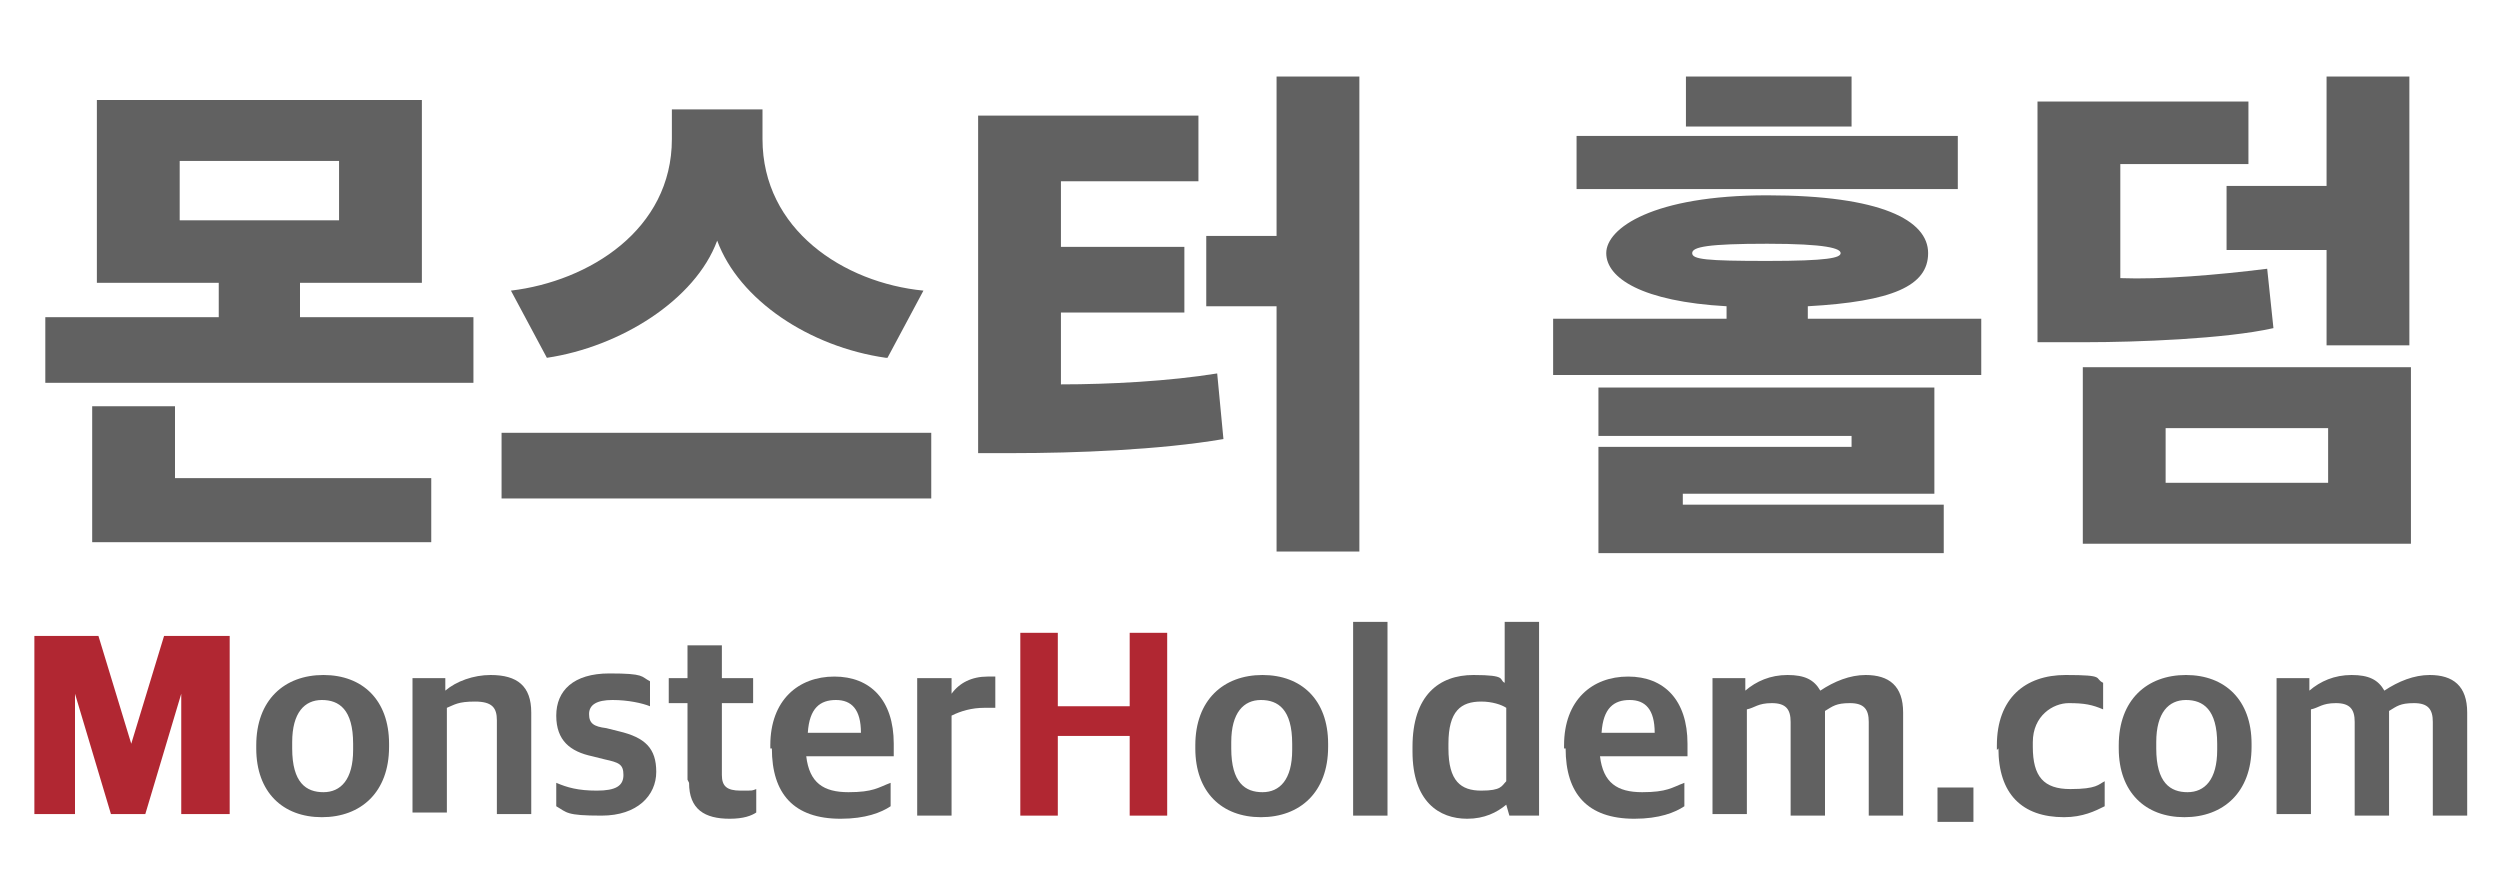
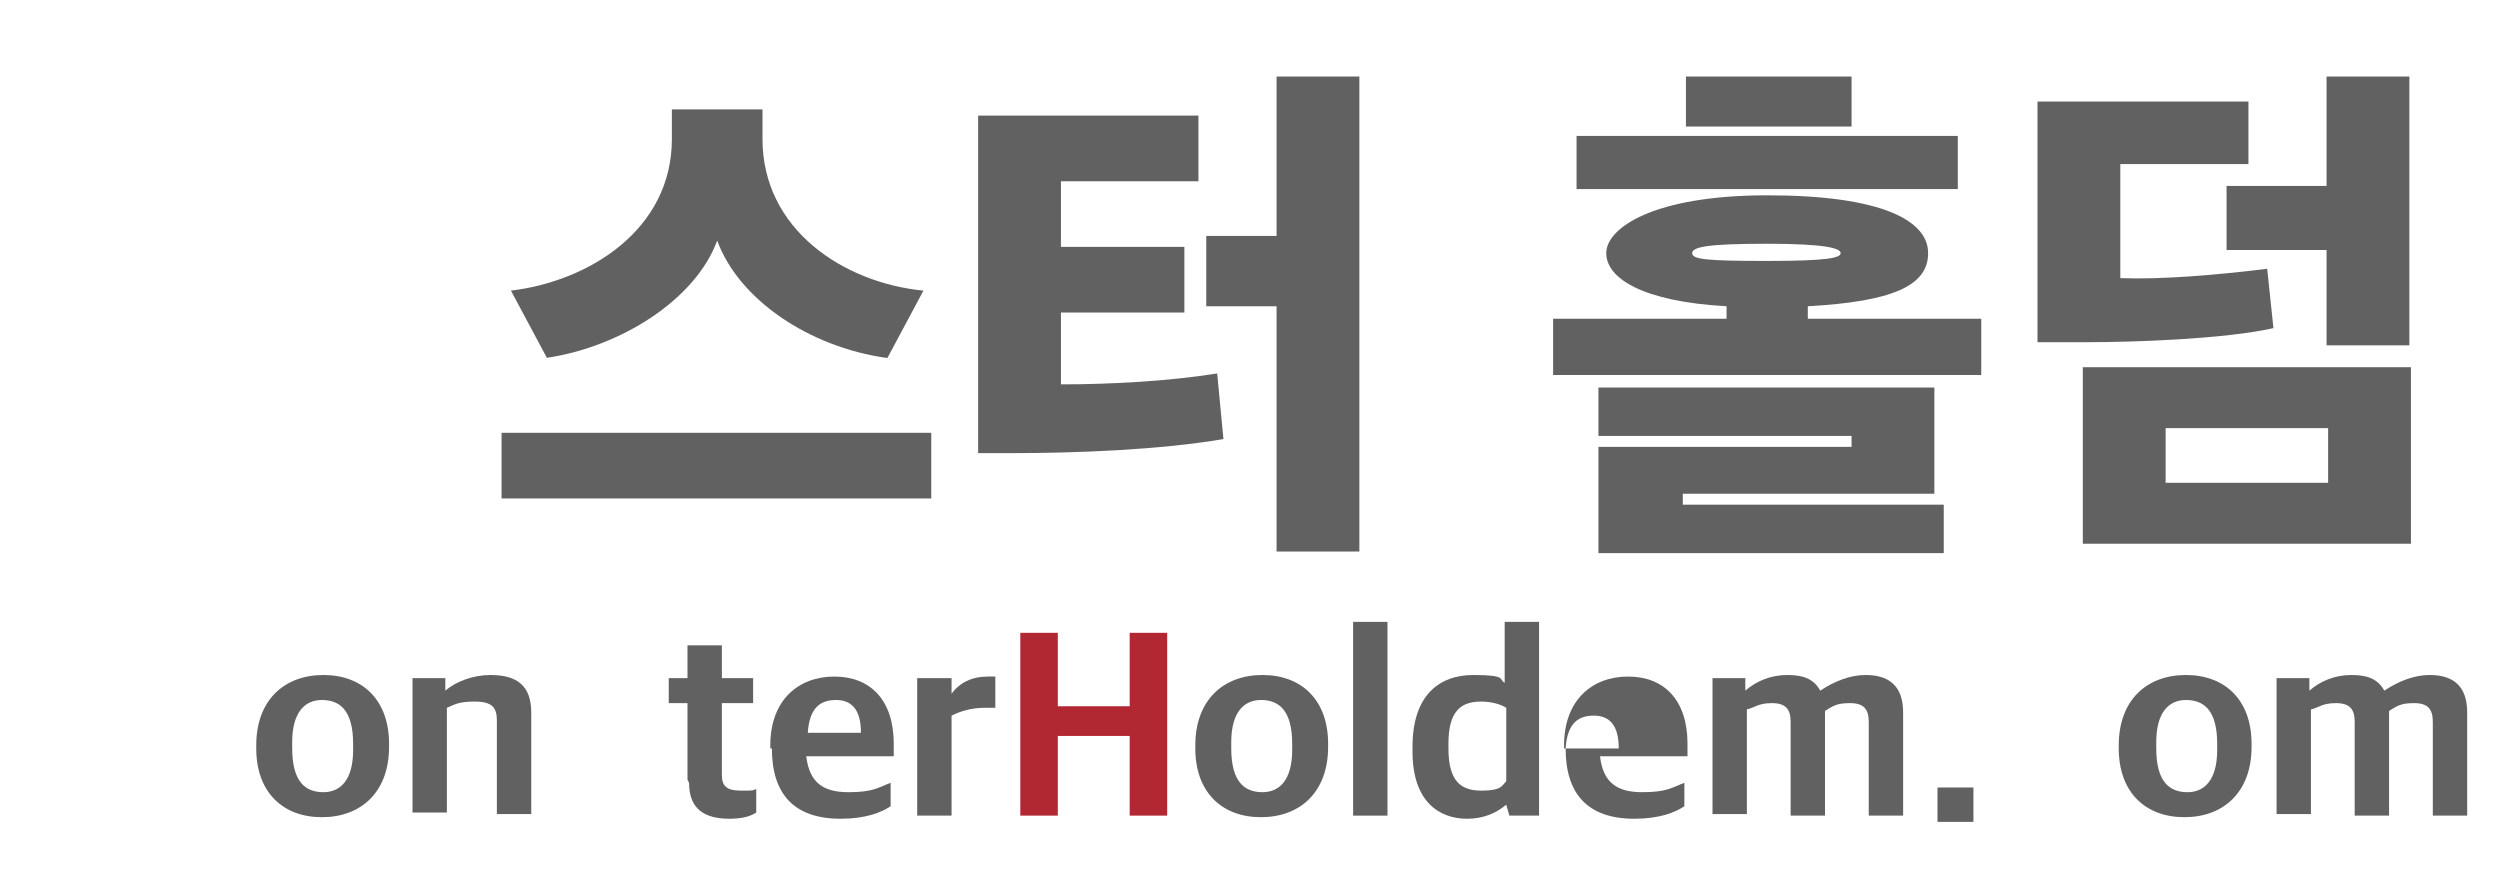
<svg xmlns="http://www.w3.org/2000/svg" id="Layer_2" version="1.1" viewBox="0 0 160 57">
  <defs>
    <style>
      .st0 {
        fill: #b12732;
      }

      .st1 {
        fill: #616161;
      }
    </style>
  </defs>
  <g>
-     <path class="st1" d="M19.2,18.1v2.2h11.1v4.2H2.9v-4.2h11.1v-2.2h-7.8V6.4h20.8v11.7h-7.8ZM5.9,34.7v-8.7h5.3v4.6h16.4v4.1H5.9ZM21.7,10.3h-10.2v3.8h10.2v-3.8Z" />
    <path class="st1" d="M32.1,31.9v-4.2h27.5v4.2h-27.5ZM56.7,22.9c-4.9-.7-9.4-3.7-10.8-7.5-1.4,3.8-6.2,6.8-10.9,7.5l-2.3-4.3c5-.6,10.3-3.9,10.3-9.7v-1.9h5.8v1.9c0,5.8,5.2,9.2,10.3,9.7l-2.3,4.3Z" />
    <path class="st1" d="M75.8,20h-7.9v4.6c3.1,0,6.9-.2,10-.7l.4,4.2c-4.1.7-9.5.9-13.5.9h-2.2V7.4h14.1v4.2h-8.8v4.2h7.9v4.3ZM81.7,35.3v-15.7h-4.5v-4.5h4.5V4.9h5.3v30.4h-5.3Z" />
    <path class="st1" d="M99.4,24v-3.6h11.1v-.8c-5.4-.3-7.7-1.8-7.7-3.4s3-3.7,10.3-3.7,10.3,1.6,10.3,3.7-2.3,3.1-7.7,3.4v.8h11.1v3.6h-27.5ZM100.9,12.1v-3.4h24.4v3.4h-24.4ZM102.3,35.4v-6.8h16.2v-.7h-16.2v-3.1h21.5v6.8h-16.1v.7h16.7v3.1h-22ZM107.9,8.1v-3.2h10.6v3.2h-10.6ZM113.1,15.6c-3.8,0-4.8.2-4.8.6s.9.5,4.8.5,4.7-.2,4.7-.5-.9-.6-4.7-.6Z" />
    <path class="st1" d="M145.5,21c-3.1.7-8.9.9-11.9.9s-2.4,0-3.2,0V6.5h13.5v4h-8.2v7.3c2.6.1,6.2-.2,9.4-.6l.4,3.8ZM133.3,34.8v-11.3h21v11.3h-21ZM149,27.4h-10.4v3.5h10.4v-3.5ZM148.9,22.2v-6.2h-6.4v-4.1h6.4v-7h5.3v17.2h-5.3Z" />
  </g>
  <g>
-     <path class="st0" d="M2,40.7h4.3l2.1,6.9h0l2.1-6.9h4.2v11.4h-3.1v-7.7h0l-2.3,7.7h-2.2l-2.3-7.7h0v7.7h-2.6v-11.4Z" />
    <path class="st1" d="M16.4,47.9v-.2c0-2.9,1.8-4.5,4.3-4.5s4.2,1.6,4.2,4.4v.2c0,2.9-1.8,4.5-4.3,4.5s-4.2-1.6-4.2-4.4ZM22.6,48v-.4c0-2.2-.9-2.8-2-2.8s-1.9.8-1.9,2.7v.4c0,2.2.9,2.8,2,2.8s1.9-.8,1.9-2.7Z" />
    <path class="st1" d="M26.4,43.4h2.1v.8h0c.7-.6,1.8-1,2.9-1,1.7,0,2.6.7,2.6,2.4v6.5h-2.2v-6c0-.8-.3-1.2-1.4-1.2s-1.3.2-1.8.4v6.7h-2.2v-8.8Z" />
-     <path class="st1" d="M35.6,51.7v-1.6c.7.3,1.4.5,2.6.5s1.7-.3,1.7-1-.3-.8-1.2-1l-.8-.2c-1.4-.3-2.3-1-2.3-2.6s1.1-2.7,3.4-2.7,2,.2,2.6.5v1.6c-.5-.2-1.4-.4-2.4-.4s-1.5.3-1.5.9.3.8,1.1.9l.8.2c1.7.4,2.4,1.1,2.4,2.6s-1.2,2.8-3.5,2.8-2.2-.2-2.9-.6Z" />
    <path class="st1" d="M44,49.9v-4.9h-1.2v-1.6h1.2v-2.1h2.2v2.1h2v1.6h-2v4.6c0,.7.3,1,1.2,1s.7,0,1-.1v1.5c-.3.2-.8.4-1.7.4-1.6,0-2.6-.6-2.6-2.3Z" />
    <path class="st1" d="M49.3,47.9v-.2c0-2.9,1.8-4.4,4.1-4.4s3.8,1.5,3.8,4.3v.8h-5.6c.2,1.7,1.1,2.3,2.7,2.3s1.9-.3,2.7-.6v1.5c-.6.4-1.6.8-3.2.8-3,0-4.4-1.6-4.4-4.5ZM51.6,46.9h3.5c0-1.5-.6-2.1-1.6-2.1s-1.7.5-1.8,2.1Z" />
    <path class="st1" d="M58.8,43.4h2.1v1h0c.5-.7,1.3-1.1,2.3-1.1s.4,0,.5,0v2c-.2,0-.5,0-.7,0-.8,0-1.5.2-2.1.5v6.4h-2.2v-8.8Z" />
    <path class="st0" d="M65.3,40.5h2.4v4.7h4.6v-4.7h2.4v11.7h-2.4v-5.1h-4.6v5.1h-2.4v-11.7Z" />
    <path class="st1" d="M76.5,47.9v-.2c0-2.9,1.8-4.5,4.3-4.5s4.2,1.6,4.2,4.4v.2c0,2.9-1.8,4.5-4.3,4.5s-4.2-1.6-4.2-4.4ZM82.7,48v-.4c0-2.2-.9-2.8-2-2.8s-1.9.8-1.9,2.7v.4c0,2.2.9,2.8,2,2.8s1.9-.8,1.9-2.7Z" />
    <path class="st1" d="M86.6,39.8h2.2v12.4h-2.2v-12.4Z" />
    <path class="st1" d="M90.4,48v-.2c0-3.3,1.7-4.6,3.9-4.6s1.6.3,2,.5v-3.9h2.2v12.4h-1.9l-.2-.7h0c-.6.5-1.4.9-2.5.9-1.8,0-3.5-1.1-3.5-4.3ZM96.4,50.1v-4.8c-.3-.2-.9-.4-1.6-.4-1.3,0-2.1.6-2.1,2.7v.3c0,2.1.8,2.7,2.1,2.7s1.3-.3,1.6-.6Z" />
-     <path class="st1" d="M100.1,47.9v-.2c0-2.9,1.8-4.4,4.1-4.4s3.8,1.5,3.8,4.3v.8h-5.6c.2,1.7,1.1,2.3,2.7,2.3s1.9-.3,2.7-.6v1.5c-.6.4-1.6.8-3.2.8-3,0-4.4-1.6-4.4-4.5ZM102.4,46.9h3.5c0-1.5-.6-2.1-1.6-2.1s-1.7.5-1.8,2.1Z" />
+     <path class="st1" d="M100.1,47.9v-.2c0-2.9,1.8-4.4,4.1-4.4s3.8,1.5,3.8,4.3v.8h-5.6c.2,1.7,1.1,2.3,2.7,2.3s1.9-.3,2.7-.6v1.5c-.6.4-1.6.8-3.2.8-3,0-4.4-1.6-4.4-4.5Zh3.5c0-1.5-.6-2.1-1.6-2.1s-1.7.5-1.8,2.1Z" />
    <path class="st1" d="M109.6,43.4h2.1v.8h0c.7-.6,1.6-1,2.7-1s1.7.3,2.1,1h0c.9-.6,1.9-1,2.9-1,1.5,0,2.4.7,2.4,2.4v6.6h-2.2v-6c0-.8-.3-1.2-1.2-1.2s-1.1.2-1.6.5c0,.1,0,.2,0,.3v6.4h-2.2v-6c0-.8-.3-1.2-1.2-1.2s-1.1.3-1.6.4v6.7h-2.2v-8.8Z" />
    <path class="st1" d="M124,50.4h2.3v2.2h-2.3v-2.2Z" />
-     <path class="st1" d="M127.8,48v-.3c0-3,1.8-4.5,4.4-4.5s1.8.2,2.4.5v1.7c-.7-.3-1.2-.4-2.2-.4s-2.3.8-2.3,2.5v.3c0,1.9.7,2.7,2.4,2.7s1.8-.3,2.2-.5v1.6c-.6.3-1.4.7-2.6.7-2.7,0-4.2-1.5-4.2-4.4Z" />
    <path class="st1" d="M135.6,47.9v-.2c0-2.9,1.8-4.5,4.3-4.5s4.2,1.6,4.2,4.4v.2c0,2.9-1.8,4.5-4.3,4.5s-4.2-1.6-4.2-4.4ZM141.9,48v-.4c0-2.2-.9-2.8-2-2.8s-1.9.8-1.9,2.7v.4c0,2.2.9,2.8,2,2.8s1.9-.8,1.9-2.7Z" />
    <path class="st1" d="M145.7,43.4h2.1v.8h0c.7-.6,1.6-1,2.7-1s1.7.3,2.1,1h0c.9-.6,1.9-1,2.9-1,1.5,0,2.4.7,2.4,2.4v6.6h-2.2v-6c0-.8-.3-1.2-1.2-1.2s-1.1.2-1.6.5c0,.1,0,.2,0,.3v6.4h-2.2v-6c0-.8-.3-1.2-1.2-1.2s-1.1.3-1.6.4v6.7h-2.2v-8.8Z" />
  </g>
</svg>